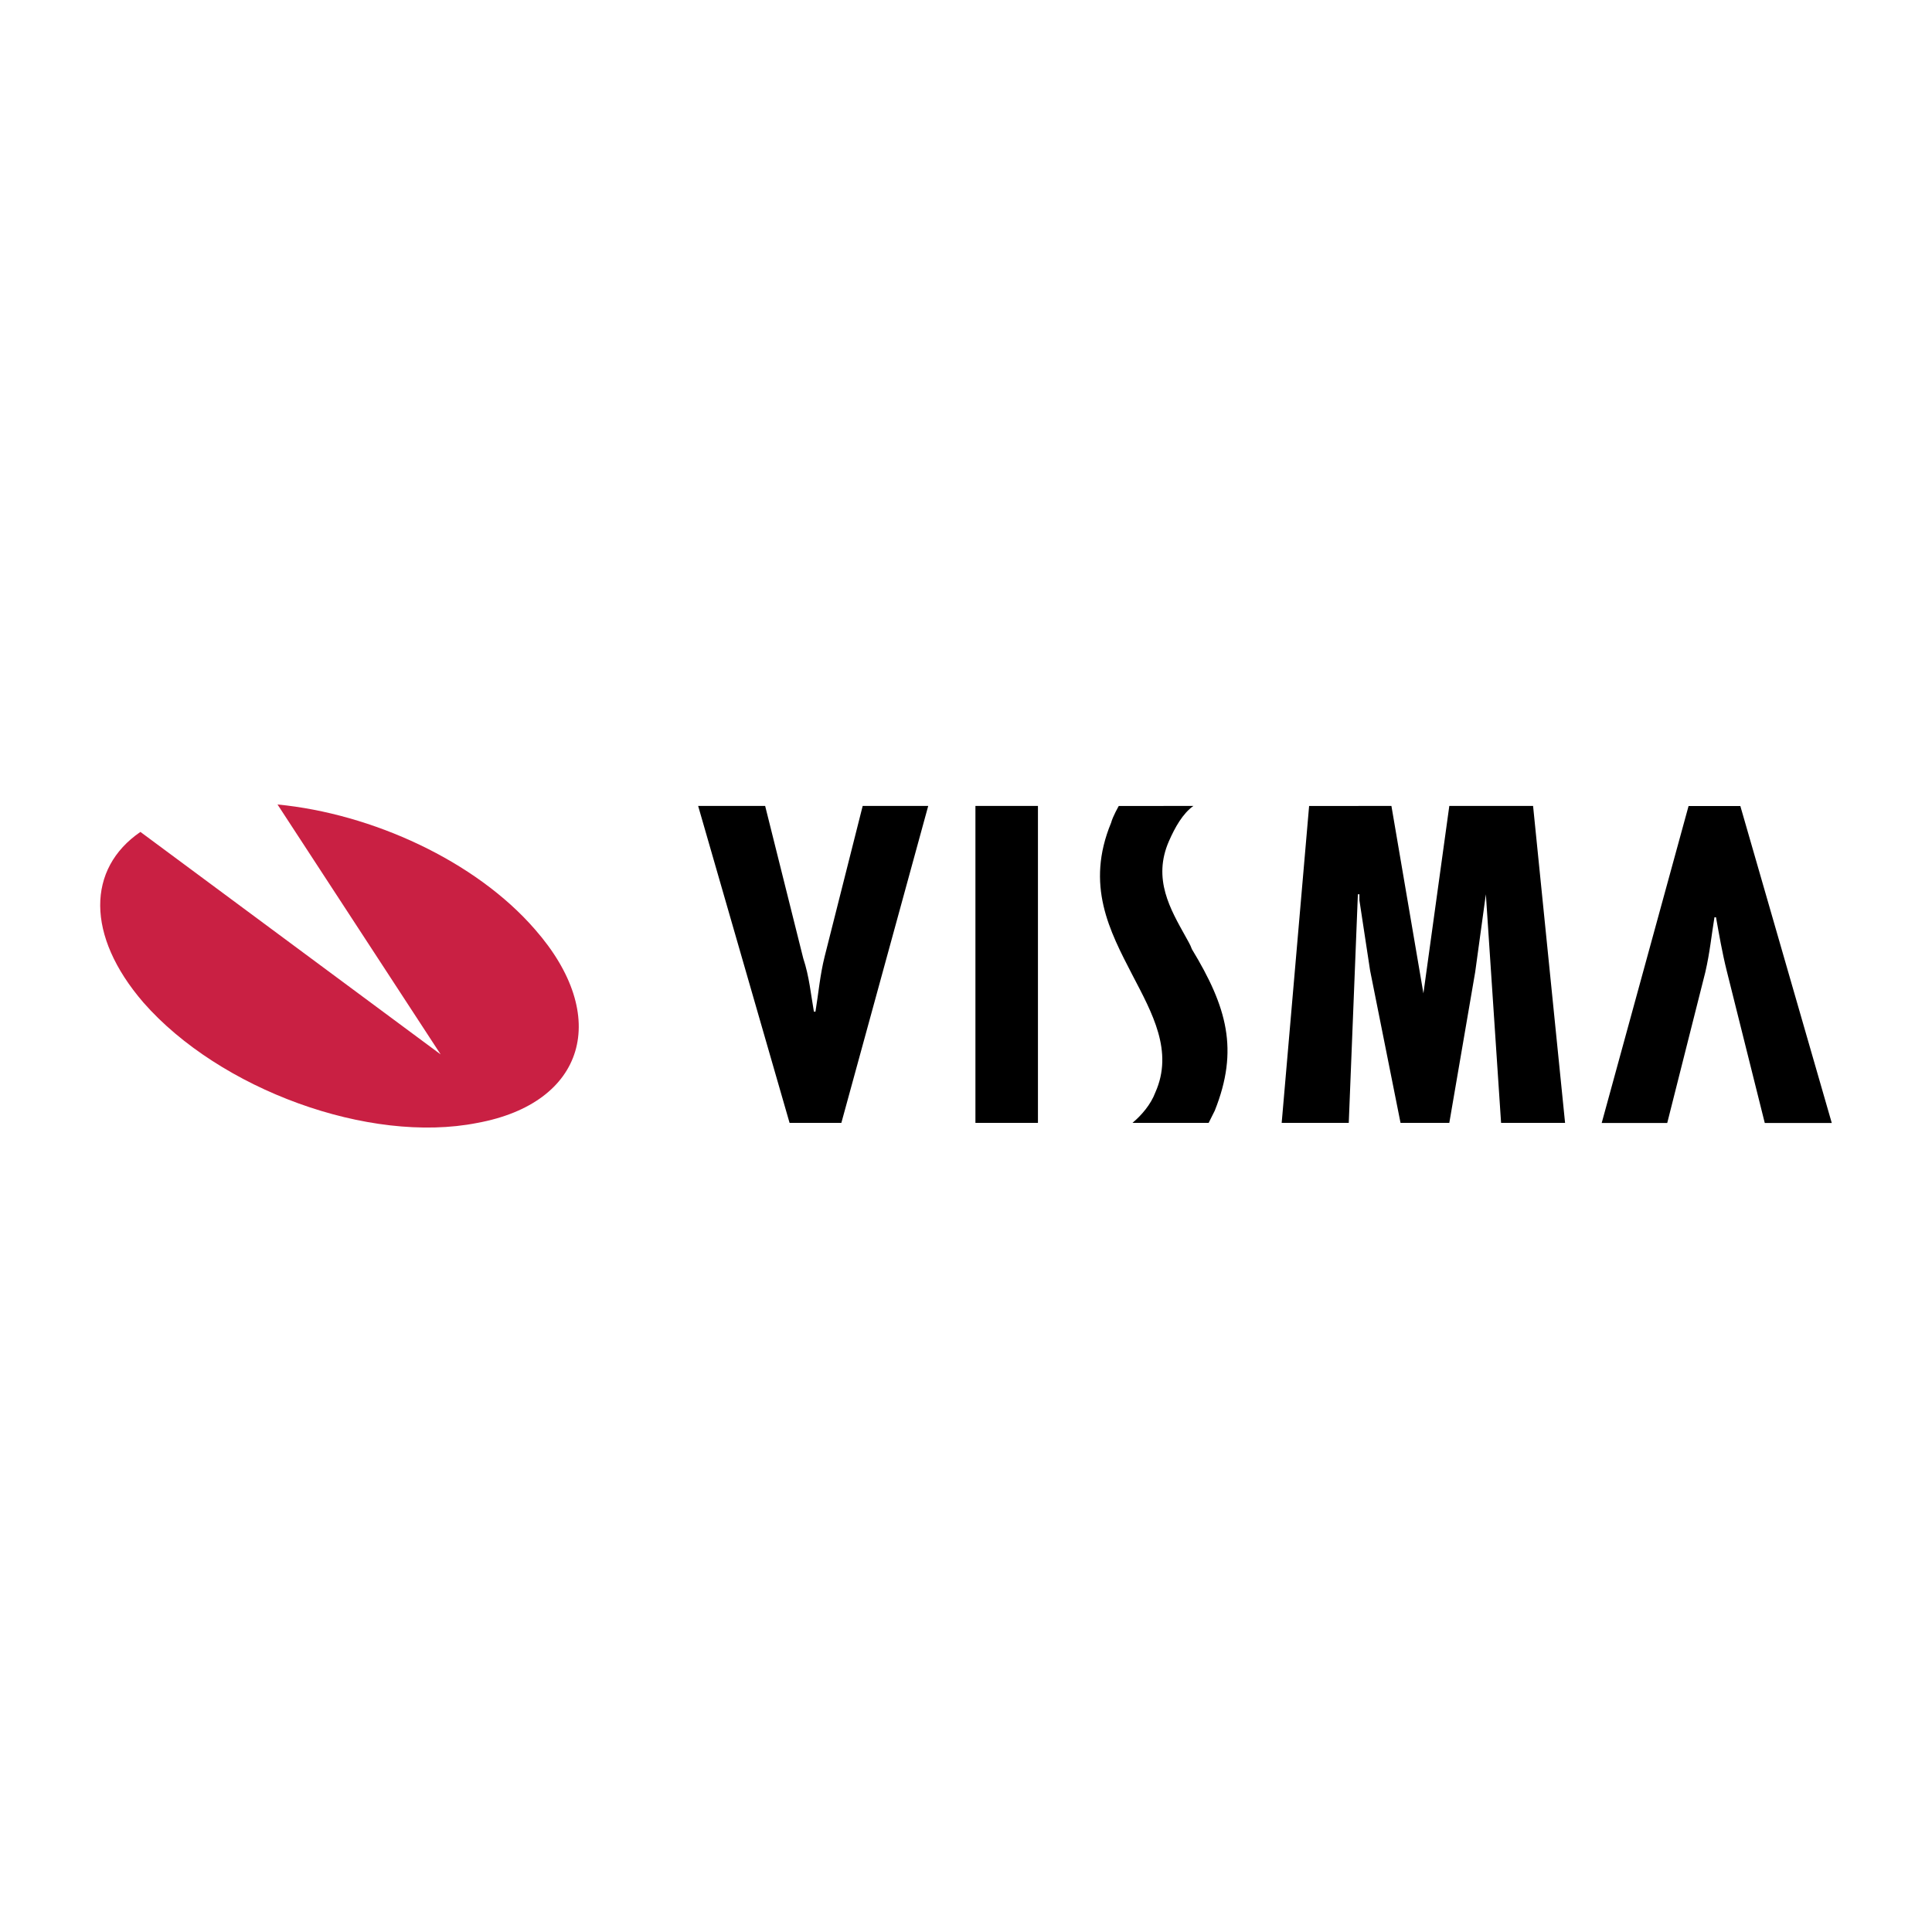
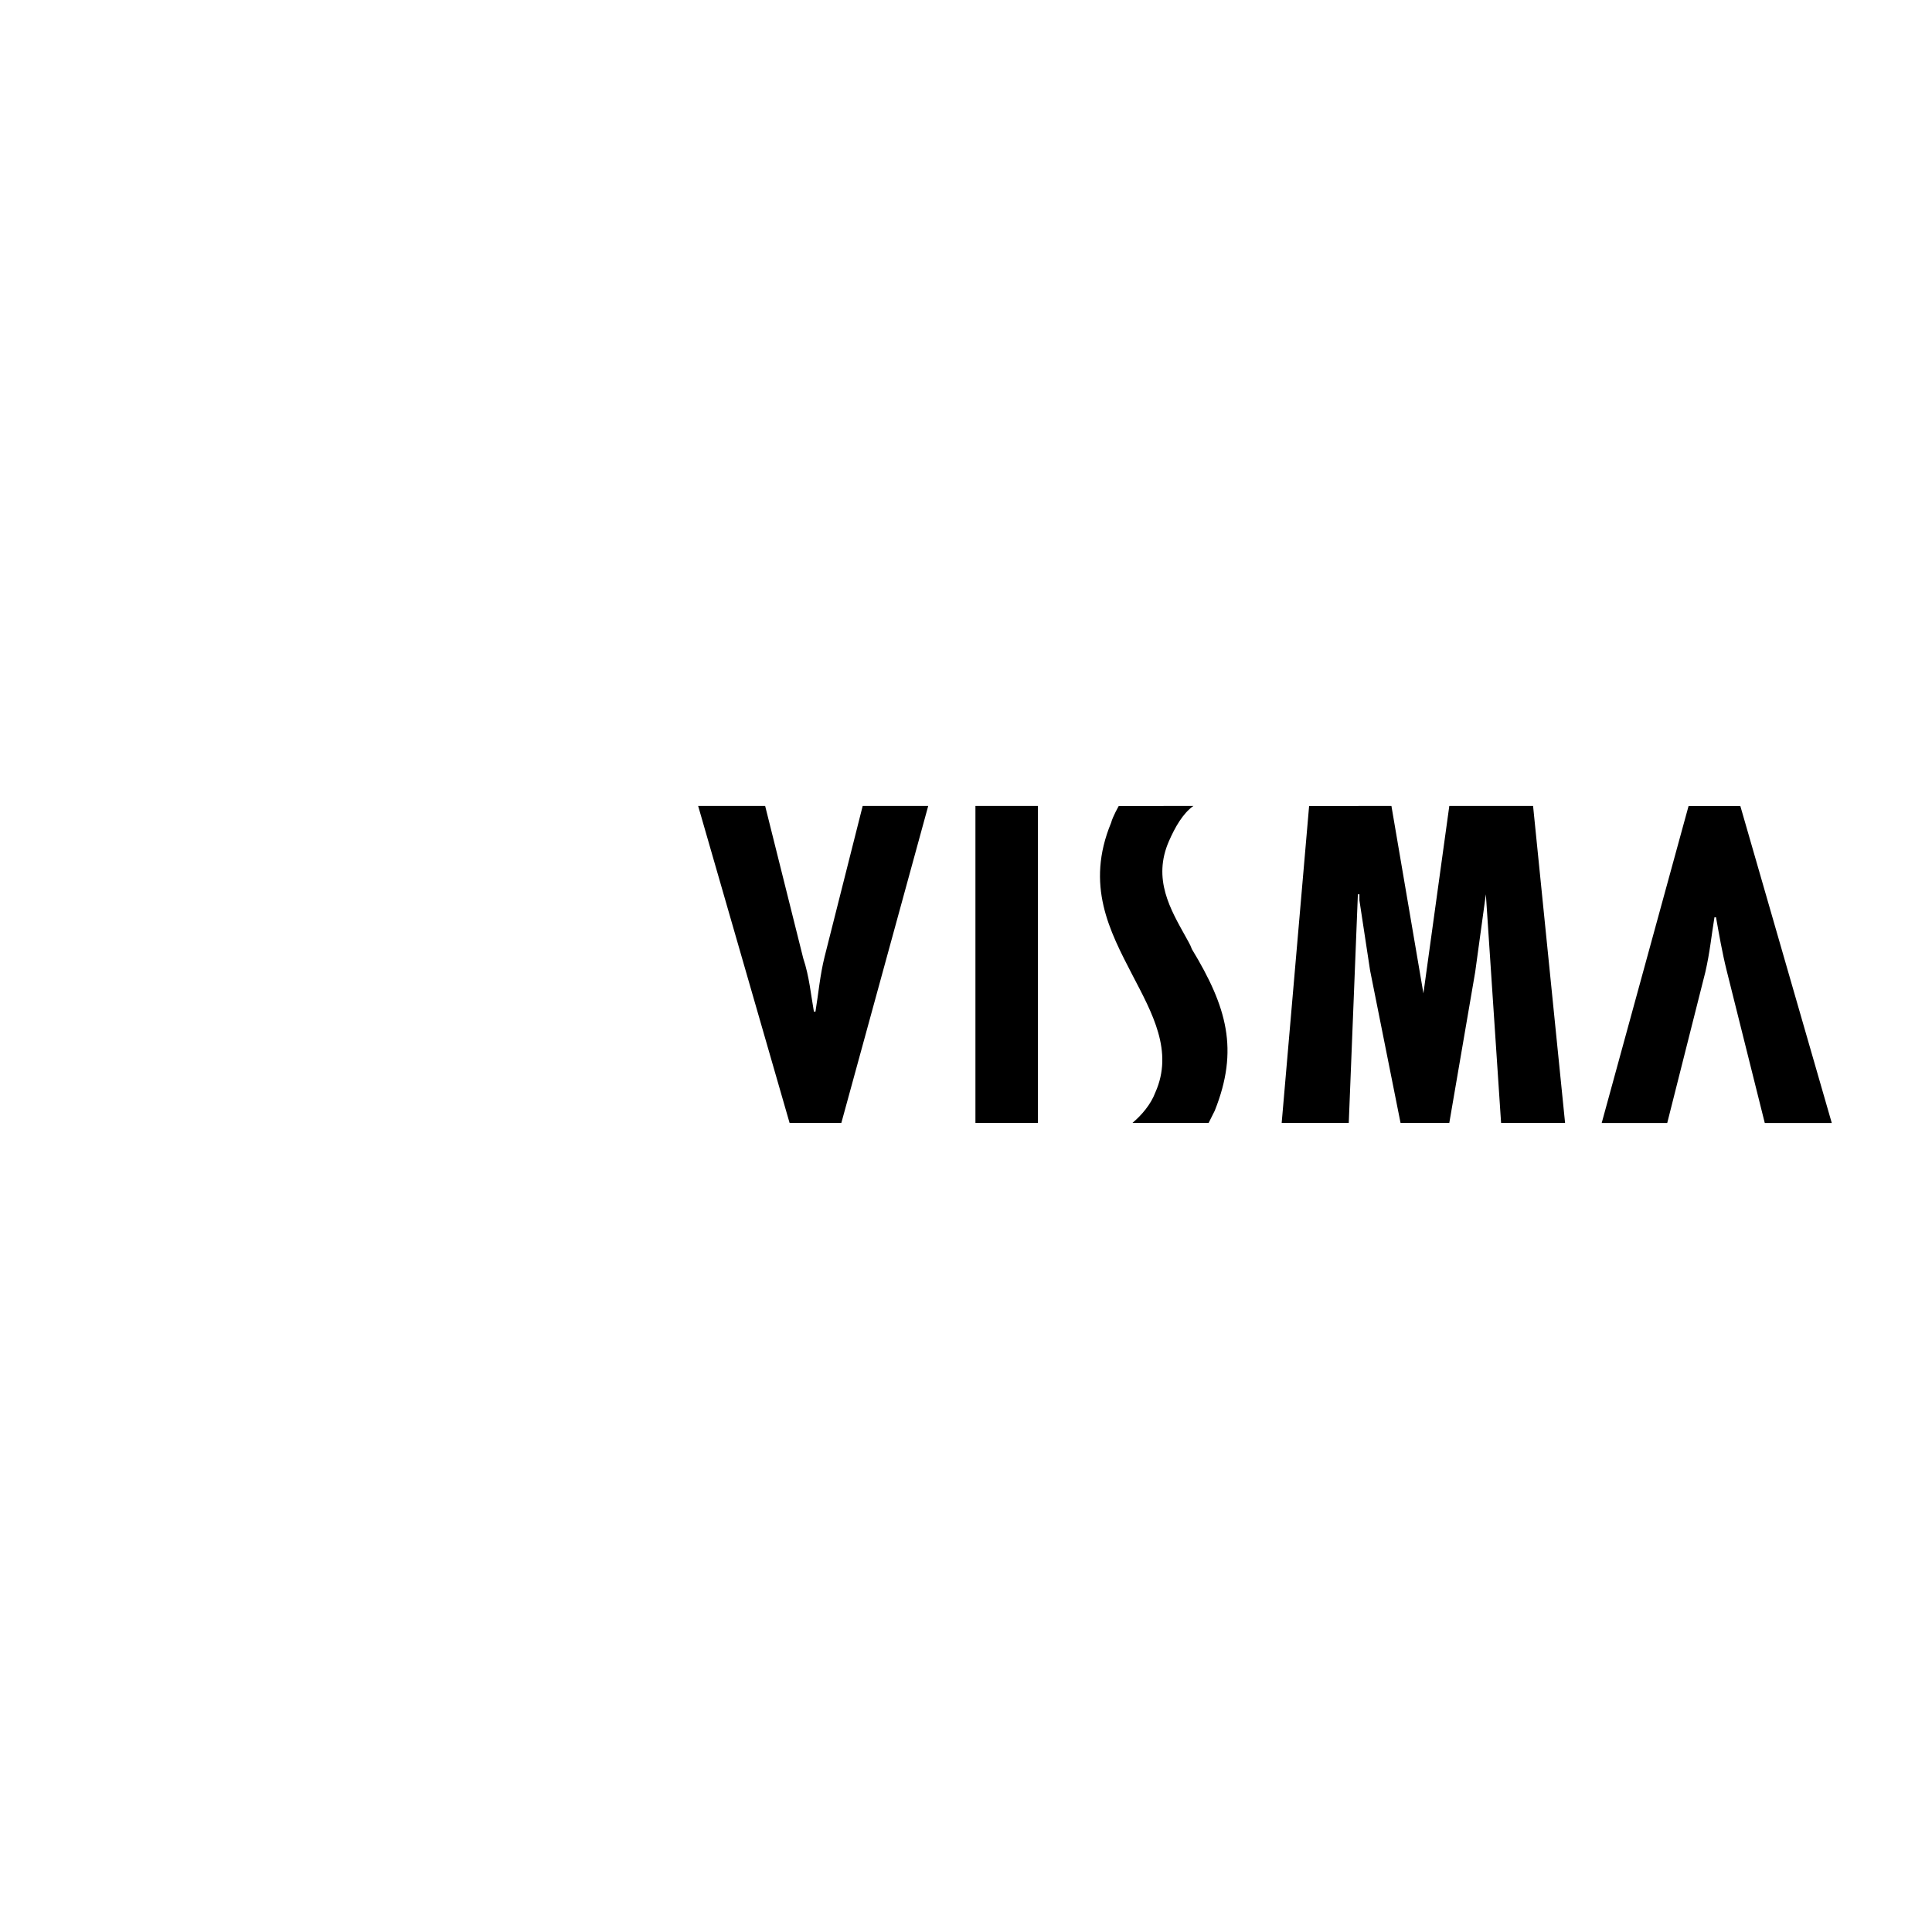
<svg xmlns="http://www.w3.org/2000/svg" version="1.1" id="Layer_1" x="0px" y="0px" viewBox="0 0 250 250" style="enable-background:new 0 0 250 250;" xml:space="preserve">
  <style type="text/css"> .st0{clip-path:url(#SVGID_2_);} .st1{clip-path:url(#SVGID_4_);fill-rule:evenodd;clip-rule:evenodd;fill:#95A3AB;} .st2{fill:#95A0AA;stroke:#B2B3B2;stroke-width:0.363;stroke-miterlimit:10;} .st3{fill:#E52B35;} .st4{fill:#231F20;} .st5{fill:#95A0AA;} .st6{fill:#57236A;} .st7{fill:#EB0089;} .st8{fill:#FFDD00;} .st9{fill:#43AADB;} .st10{fill:#509843;} .st11{clip-path:url(#SVGID_6_);} .st12{clip-path:url(#SVGID_8_);fill:#95A3AB;} .st13{clip-path:url(#SVGID_8_);fill:#FFFFFF;} .st14{clip-path:url(#SVGID_10_);} .st15{clip-path:url(#SVGID_12_);fill:#413691;} .st16{clip-path:url(#SVGID_12_);fill:#FFFFFF;} .st17{clip-path:url(#SVGID_12_);fill:#CF078A;} .st18{clip-path:url(#SVGID_12_);fill:#EF3138;} .st19{clip-path:url(#SVGID_14_);} .st20{clip-path:url(#SVGID_16_);fill:#95A3AB;} .st21{clip-path:url(#SVGID_18_);} .st22{clip-path:url(#SVGID_20_);fill:#0054A5;} .st23{clip-path:url(#SVGID_22_);} .st24{clip-path:url(#SVGID_24_);fill:#95A3AB;} .st25{clip-path:url(#SVGID_26_);} .st26{clip-path:url(#SVGID_28_);fill:#756DAF;} .st27{clip-path:url(#SVGID_28_);fill:#8E8E90;} .st28{clip-path:url(#SVGID_30_);} .st29{clip-path:url(#SVGID_32_);fill:#95A3AB;} .st30{clip-path:url(#SVGID_34_);} .st31{clip-path:url(#SVGID_36_);fill-rule:evenodd;clip-rule:evenodd;fill:#244BA5;} .st32{clip-path:url(#SVGID_36_);} .st33{clip-path:url(#SVGID_38_);} .st34{clip-path:url(#SVGID_40_);fill-rule:evenodd;clip-rule:evenodd;fill:#95A3AB;} .st35{clip-path:url(#SVGID_40_);fill:#95A3AB;} .st36{fill:#1979BD;} .st37{fill-rule:evenodd;clip-rule:evenodd;fill:#21B8B0;} .st38{clip-path:url(#SVGID_42_);fill:#96A1AB;} .st39{clip-path:url(#SVGID_42_);} .st40{clip-path:url(#SVGID_44_);fill:#96A1AB;} .st41{clip-path:url(#SVGID_46_);} .st42{clip-path:url(#SVGID_48_);fill:#0956A0;} .st43{clip-path:url(#SVGID_48_);fill:#E42C26;} .st44{clip-path:url(#SVGID_50_);} .st45{clip-path:url(#SVGID_52_);fill:#D72027;} .st46{clip-path:url(#SVGID_54_);} .st47{clip-path:url(#SVGID_56_);fill:#96A1AB;} .st48{clip-path:url(#SVGID_58_);} .st49{clip-path:url(#SVGID_60_);fill:#95A3AB;} .st50{clip-path:url(#SVGID_62_);} .st51{clip-path:url(#SVGID_64_);fill:#40201F;} .st52{clip-path:url(#SVGID_64_);fill:#B75452;} .st53{clip-path:url(#SVGID_64_);fill:#BC615F;} .st54{clip-path:url(#SVGID_66_);} .st55{clip-path:url(#SVGID_68_);fill:#95A3AB;} .st56{fill:#EC0579;} .st57{fill:#4BB649;} .st58{fill:#522971;} .st59{fill:#96A2AD;} .st60{fill:#CE2031;} .st61{fill:#00549C;} .st62{fill:#80BD42;} .st63{fill:#143A62;} .st64{clip-path:url(#SVGID_70_);} .st65{clip-path:url(#SVGID_72_);} .st66{clip-path:url(#SVGID_74_);fill:url(#SVGID_75_);} .st67{clip-path:url(#SVGID_77_);fill:#FFFFFF;} .st68{clip-path:url(#SVGID_79_);} .st69{opacity:0.51;clip-path:url(#SVGID_83_);} .st70{clip-path:url(#SVGID_85_);} .st71{clip-path:url(#SVGID_87_);fill:url(#SVGID_88_);} .st72{clip-path:url(#SVGID_90_);} .st73{clip-path:url(#SVGID_92_);fill:url(#SVGID_93_);} .st74{filter:url(#Adobe_OpacityMaskFilter);} .st75{enable-background:new ;} .st76{clip-path:url(#SVGID_83_);} .st77{filter:url(#Adobe_OpacityMaskFilter_1_);} .st78{clip-path:url(#SVGID_96_);mask:url(#SVGID_94_);fill:url(#SVGID_97_);} .st79{opacity:0.69;clip-path:url(#SVGID_83_);} .st80{clip-path:url(#SVGID_99_);} .st81{clip-path:url(#SVGID_101_);fill:url(#SVGID_102_);} .st82{opacity:0.28;clip-path:url(#SVGID_83_);} .st83{filter:url(#Adobe_OpacityMaskFilter_2_);} .st84{clip-path:url(#SVGID_104_);} .st85{clip-path:url(#SVGID_104_);mask:url(#SVGID_105_);} .st86{clip-path:url(#SVGID_109_);} .st87{clip-path:url(#SVGID_111_);fill:url(#SVGID_112_);} .st88{clip-path:url(#SVGID_83_);fill:#A92230;} .st89{clip-path:url(#SVGID_114_);fill:url(#SVGID_115_);} .st90{opacity:0.44;clip-path:url(#SVGID_117_);} .st91{clip-path:url(#SVGID_119_);} .st92{clip-path:url(#SVGID_121_);fill:url(#SVGID_122_);} .st93{fill:#CE0E2D;} .st94{fill:#9C182F;} .st95{fill:#FFFFFF;} .st96{fill:none;} .st97{fill:#C8C8C8;} .st98{fill:#F8A01B;} .st99{fill-rule:evenodd;clip-rule:evenodd;fill:#000066;} .st100{fill-rule:evenodd;clip-rule:evenodd;fill:#0095F4;} .st101{fill:#96A1AB;} .st102{fill:#E82C2A;} .st103{fill:#14377D;} .st104{fill-rule:evenodd;clip-rule:evenodd;fill:#0060AE;} .st105{fill:#6F8FA6;} .st106{fill:#1D1D1B;} .st107{fill:#009FDB;} .st108{fill:#94A3AB;} .st109{fill:#FF6C0E;} .st110{fill:#636569;} .st111{fill-rule:evenodd;clip-rule:evenodd;fill:#96A1AB;} .st112{fill:#00491C;} .st113{fill:#009B3F;} .st114{fill:#039848;} .st115{fill:#ED1E24;} .st116{fill:#59595C;} .st117{clip-path:url(#SVGID_124_);fill:#010101;} .st118{clip-path:url(#SVGID_124_);} .st119{clip-path:url(#SVGID_126_);fill:#010101;} .st120{clip-path:url(#SVGID_126_);fill:#A32A28;} .st121{fill:#006C3B;} .st122{fill:#DF1F26;} .st123{fill:#002A60;} .st124{fill:#FFBC3B;} .st125{fill:#008876;} .st126{fill:#FF0007;} .st127{fill:#A8D500;} .st128{fill:#007EBE;} .st129{fill:#00BEF7;} .st130{fill:#626262;} .st131{fill:#C30034;} .st132{fill:#0073BD;} .st133{clip-path:url(#SVGID_128_);fill:url(#SVGID_129_);} .st134{clip-path:url(#SVGID_131_);fill:url(#SVGID_132_);} .st135{clip-path:url(#SVGID_134_);} .st136{clip-path:url(#SVGID_136_);} .st137{clip-path:url(#SVGID_140_);fill:url(#SVGID_141_);} .st138{clip-path:url(#SVGID_143_);fill:url(#SVGID_144_);} .st139{clip-path:url(#SVGID_146_);} .st140{clip-path:url(#SVGID_148_);} .st141{fill:#004580;} .st142{fill:#005AAA;} .st143{clip-path:url(#SVGID_152_);fill:#231F20;} .st144{clip-path:url(#SVGID_152_);} .st145{clip-path:url(#SVGID_154_);fill:#231F20;} .st146{clip-path:url(#SVGID_154_);fill:#00A9E2;} .st147{clip-path:url(#SVGID_156_);} .st148{clip-path:url(#SVGID_158_);fill:#FFFFFF;} .st149{clip-path:url(#SVGID_158_);fill:#645FAA;} .st150{clip-path:url(#SVGID_158_);fill:#C9234A;} .st151{clip-path:url(#SVGID_158_);fill:#0089CF;} .st152{clip-path:url(#SVGID_158_);fill:#F37021;} .st153{clip-path:url(#SVGID_158_);fill:#0DB14B;} .st154{clip-path:url(#SVGID_158_);fill:#FDB714;} .st155{clip-path:url(#SVGID_158_);fill:#231F20;} .st156{fill:#353568;} .st157{fill:#231E40;} .st158{fill:#9DB9D7;} .st159{fill:#4676A1;} .st160{fill:#688FBB;} .st161{fill:#D9E3EF;} .st162{fill:#C2D1E4;} .st163{fill:#EEF2F8;} .st164{fill:#E60020;} .st165{clip-path:url(#SVGID_160_);} .st166{clip-path:url(#SVGID_162_);fill:#174477;} .st167{clip-path:url(#SVGID_162_);fill:#FFFFFF;} .st168{fill:#707070;} .st169{fill:#4D4D4D;} .st170{fill:#5E5E5E;} .st171{fill:#828282;} .st172{fill:#949494;} .st173{fill:#A6A6A6;} .st174{fill:#DBDBDB;} .st175{fill:#C9C9C9;} .st176{fill:#B8B8B8;} .st177{fill:#EDEDED;} .st178{fill:#545454;} .st179{fill:#5B5B5B;} .st180{fill:#696969;} .st181{fill:#515151;} .st182{fill:#555555;} .st183{fill:#5A5A5A;} .st184{fill:#636363;} .st185{fill:#676767;} .st186{fill:#6C6C6C;} .st187{fill:#757575;} .st188{fill:#797979;} .st189{fill:#7E7E7E;} .st190{fill:#878787;} .st191{fill:#8B8B8B;} .st192{fill:#8F8F8F;} .st193{fill:#989898;} .st194{fill:#9D9D9D;} .st195{fill:#A1A1A1;} .st196{fill:#AAAAAA;} .st197{fill:#AFAFAF;} .st198{fill:#B3B3B3;} .st199{fill:#BCBCBC;} .st200{fill:#C1C1C1;} .st201{fill:#C5C5C5;} .st202{fill:#CECECE;} .st203{fill:#D2D2D2;} .st204{fill:#D7D7D7;} .st205{fill:#E0E0E0;} .st206{fill:#E4E4E4;} .st207{fill:#E9E9E9;} .st208{fill:#F2F2F2;} .st209{fill:#F6F6F6;} .st210{fill:#FBFBFB;} .st211{fill:#6F6F6F;} .st212{fill:#6E6E6E;} .st213{fill:#6D6D6D;} .st214{fill:#6B6B6B;} .st215{fill:#6A6A6A;} .st216{fill:#686868;} .st217{fill:#656565;} .st218{fill:#646464;} .st219{fill:#616161;} .st220{fill:#606060;} .st221{fill:#5D5D5D;} .st222{fill:#5C5C5C;} .st223{fill:#585858;} .st224{fill:#575757;} .st225{fill:#565656;} .st226{fill:#525252;} .st227{fill:#505050;} .st228{fill:#4F4F4F;} .st229{fill:#4E4E4E;} .st230{fill:#595959;} .st231{fill:#5F5F5F;} .st232{fill:#666666;} .st233{fill:none;stroke:#4D4D4D;stroke-width:0.31;stroke-miterlimit:3.864;} .st234{fill:none;stroke:#FFFFFF;stroke-width:0.464;stroke-linecap:round;stroke-linejoin:round;stroke-miterlimit:3.864;} .st235{fill:#CF3339;} .st236{fill:#0066B0;} .st237{clip-path:url(#SVGID_164_);} .st238{clip-path:url(#SVGID_166_);fill-rule:evenodd;clip-rule:evenodd;fill:#1B2755;} .st239{fill-rule:evenodd;clip-rule:evenodd;fill:#96A2AD;} .st240{clip-path:url(#SVGID_168_);} .st241{clip-path:url(#SVGID_170_);fill-rule:evenodd;clip-rule:evenodd;fill:#2C3088;} .st242{clip-path:url(#SVGID_172_);} .st243{clip-path:url(#SVGID_174_);fill:#0275B8;} .st244{clip-path:url(#SVGID_176_);} .st245{clip-path:url(#SVGID_178_);fill:#231F20;} .st246{fill-rule:evenodd;clip-rule:evenodd;fill:#231F20;} .st247{fill:#00A564;} .st248{fill:#EB0045;} .st249{clip-path:url(#SVGID_180_);} .st250{clip-path:url(#SVGID_182_);fill:#FFFFFF;} .st251{clip-path:url(#SVGID_184_);fill:#FFFFFF;} .st252{clip-path:url(#SVGID_184_);fill:none;stroke:#FFFFFF;stroke-width:0.793;} .st253{clip-path:url(#SVGID_184_);fill:#231F20;} .st254{clip-path:url(#SVGID_180_);fill:#231F20;} .st255{clip-path:url(#SVGID_186_);fill:#231F20;} .st256{clip-path:url(#SVGID_188_);fill:#231F20;} .st257{clip-path:url(#SVGID_190_);fill:#231F20;} .st258{clip-path:url(#SVGID_190_);fill:#FF172E;} .st259{clip-path:url(#SVGID_180_);fill:#FF172E;} .st260{clip-path:url(#SVGID_192_);fill:#FF172E;} .st261{clip-path:url(#SVGID_194_);fill:#231F20;} .st262{fill-rule:evenodd;clip-rule:evenodd;fill:#E21F2A;} .st263{fill:#034EA1;} .st264{fill:#002856;} .st265{fill:url(#SVGID_195_);} .st266{fill:url(#SVGID_196_);} .st267{fill:url(#SVGID_197_);} .st268{fill:url(#SVGID_198_);} .st269{fill:url(#SVGID_199_);} .st270{fill:url(#SVGID_200_);} .st271{fill:url(#SVGID_201_);} .st272{fill:url(#SVGID_202_);} .st273{fill:url(#SVGID_203_);} .st274{fill:url(#SVGID_204_);} .st275{fill:url(#SVGID_205_);} .st276{fill:url(#SVGID_206_);} .st277{fill:url(#SVGID_207_);} .st278{fill:url(#SVGID_208_);} .st279{fill:url(#SVGID_209_);} .st280{fill:url(#SVGID_210_);} .st281{fill-rule:evenodd;clip-rule:evenodd;fill:#DA000A;} .st282{fill-rule:evenodd;clip-rule:evenodd;fill:#00A7E5;} .st283{fill-rule:evenodd;clip-rule:evenodd;fill:#FFB600;} .st284{fill:#ED1C24;} .st285{fill-rule:evenodd;clip-rule:evenodd;fill:#3C5494;} .st286{fill:#D4B077;} .st287{fill-rule:evenodd;clip-rule:evenodd;fill:#BDBB00;} .st288{fill:#E60041;} .st289{fill:none;stroke:#EB008B;stroke-width:10;stroke-miterlimit:10;} .st290{fill-rule:evenodd;clip-rule:evenodd;fill:#F50000;} .st291{fill:#00CAFA;} .st292{fill:#58595B;} .st293{fill:#5B5700;} .st294{fill:#C1241C;} .st295{fill:#F0AB00;} .st296{fill:#2662B9;} .st297{fill:#0046AD;} .st298{fill:#CA7700;} .st299{fill:#FF8300;} .st300{clip-path:url(#SVGID_212_);} .st301{clip-path:url(#SVGID_214_);fill:#1D654F;} .st302{clip-path:url(#SVGID_214_);fill-rule:evenodd;clip-rule:evenodd;fill:#1D654F;} .st303{clip-path:url(#SVGID_216_);} .st304{clip-path:url(#SVGID_218_);fill:#1D305D;} .st305{clip-path:url(#SVGID_220_);} .st306{clip-path:url(#SVGID_222_);} .st307{clip-path:url(#SVGID_224_);} .st308{clip-path:url(#SVGID_226_);fill:#231F20;} .st309{clip-path:url(#SVGID_226_);fill:#FCB131;} .st310{clip-path:url(#SVGID_226_);fill:#FFFFFF;} .st311{clip-path:url(#SVGID_226_);fill:#FBCCC6;} .st312{clip-path:url(#SVGID_226_);fill:#FFF797;} .st313{clip-path:url(#SVGID_228_);fill:#414042;} .st314{clip-path:url(#SVGID_228_);fill:#231F20;} .st315{clip-path:url(#SVGID_230_);} .st316{clip-path:url(#SVGID_232_);fill:#010101;} .st317{clip-path:url(#SVGID_232_);fill:#B0A7A3;} .st318{clip-path:url(#SVGID_232_);fill:#8A2634;} .st319{clip-path:url(#SVGID_234_);fill:#010101;} .st320{clip-path:url(#SVGID_234_);} .st321{clip-path:url(#SVGID_236_);fill:#FFFFFF;} .st322{clip-path:url(#SVGID_236_);fill:none;stroke:#010101;stroke-width:0.861;stroke-linecap:square;} .st323{clip-path:url(#SVGID_236_);fill:none;stroke:#FFFFFF;stroke-width:0.433;} .st324{fill:#003768;} .st325{fill:none;stroke:#EDF0F1;stroke-width:0.5;stroke-miterlimit:10;} .st326{clip-path:url(#SVGID_238_);} .st327{clip-path:url(#SVGID_240_);fill-rule:evenodd;clip-rule:evenodd;fill:#939598;} .st328{clip-path:url(#SVGID_240_);fill:#939598;} .st329{clip-path:url(#SVGID_240_);fill-rule:evenodd;clip-rule:evenodd;fill:#00529B;} .st330{clip-path:url(#SVGID_240_);fill:#00529B;} .st331{fill:#00A7E1;} .st332{fill:#F5333F;} .st333{clip-path:url(#SVGID_242_);} .st334{clip-path:url(#SVGID_244_);fill:#00A160;} .st335{clip-path:url(#SVGID_244_);fill:#00A663;} .st336{fill:#EC1C24;} .st337{fill:#FFC132;} .st338{fill:#F37920;} .st339{fill:#EE402F;} .st340{fill:#004687;} .st341{fill-rule:evenodd;clip-rule:evenodd;fill:#00B7DD;} .st342{fill-rule:evenodd;clip-rule:evenodd;fill:#FFFFFF;} .st343{clip-path:url(#SVGID_246_);} .st344{clip-path:url(#SVGID_248_);fill:#EF3E42;} .st345{clip-path:url(#SVGID_248_);fill:#EF3B43;} .st346{clip-path:url(#SVGID_248_);fill:#FFFFFF;} .st347{fill:#142275;} .st348{fill-rule:evenodd;clip-rule:evenodd;fill:#EC1C24;} .st349{fill-rule:evenodd;clip-rule:evenodd;fill:#AACF37;} .st350{fill-rule:evenodd;clip-rule:evenodd;fill:#00934D;} .st351{fill-rule:evenodd;clip-rule:evenodd;fill:#C8252C;} .st352{fill:#A1AEAC;} .st353{fill:#E5001C;} .st354{fill:#445254;} .st355{clip-path:url(#SVGID_250_);} .st356{clip-path:url(#SVGID_252_);fill:#1A3865;} .st357{clip-path:url(#SVGID_252_);fill:#00A2D5;} .st358{clip-path:url(#SVGID_254_);fill:#002664;} .st359{clip-path:url(#SVGID_256_);} .st360{clip-path:url(#SVGID_258_);fill:#004B92;} .st361{fill:#003CB3;} .st362{fill:#4A8CFF;} .st363{fill-rule:evenodd;clip-rule:evenodd;fill:#C92043;} .st364{fill-rule:evenodd;clip-rule:evenodd;} .st365{fill:#00CCBC;} .st366{fill:#45535E;} .st367{fill:#F8761F;} .st368{fill:#37808C;} .st369{fill:#9BD3CD;} .st370{fill:#1B1A19;} .st371{fill-rule:evenodd;clip-rule:evenodd;fill:#E01E5A;} .st372{fill-rule:evenodd;clip-rule:evenodd;fill:#36C5F0;} .st373{fill-rule:evenodd;clip-rule:evenodd;fill:#2EB67D;} .st374{fill-rule:evenodd;clip-rule:evenodd;fill:#ECB22E;} .st375{fill:#004B84;} .st376{clip-path:url(#SVGID_260_);fill:url(#SVGID_261_);} .st377{fill:#0D4C84;} .st378{clip-path:url(#SVGID_263_);} .st379{clip-path:url(#SVGID_267_);} .st380{clip-path:url(#SVGID_271_);} .st381{clip-path:url(#SVGID_275_);} .st382{clip-path:url(#SVGID_279_);} .st383{clip-path:url(#SVGID_283_);} .st384{clip-path:url(#SVGID_287_);} .st385{fill:#68ACDE;} .st386{fill-rule:evenodd;clip-rule:evenodd;fill:#3415E1;} .st387{fill:#D20B2D;} .st388{fill:#231815;} .st389{fill-rule:evenodd;clip-rule:evenodd;fill:#0074AE;} .st390{fill-rule:evenodd;clip-rule:evenodd;fill:#FF8800;} .st391{fill:#FF8800;} .st392{fill:#00A1E0;} .st393{fill:#286EFA;} .st394{fill:#FF4A00;} .st395{fill:#F49813;} .st396{fill:#3069B5;} .st397{fill:#E5006F;} .st398{fill:#1877F2;} .st399{fill:#33547D;} .st400{fill:#1DA1F2;} </style>
-   <path class="st363" d="M35.91,104.1c12.23,1.18,25.63,7.3,33.32,16.17c9.86,11.24,6.51,22.48-7.49,25.04 c-14,2.76-33.32-4.34-43.18-15.58c-7.49-8.68-7.3-17.35-0.39-22.08l38.85,28.79L35.91,104.1L35.91,104.1z" />
-   <path class="st364" d="M228.36,145.31l-4.93-19.72c-0.59-2.37-0.99-4.73-1.38-6.9h-0.2c-0.39,2.37-0.59,4.54-1.18,7.1l-4.93,19.52 h-8.48l11.24-41.01h6.7l11.83,41.01H228.36z M99.01,104.29l4.93,19.72c0.79,2.37,0.99,4.73,1.38,6.9h0.2 c0.39-2.37,0.59-4.73,1.18-7.1l4.93-19.52h8.48l-11.24,41.01h-6.7l-11.83-41.01L99.01,104.29L99.01,104.29z M126.22,104.29h8.09 v41.01h-8.09V104.29z M180.05,104.29l4.14,24.25l3.35-24.25h10.84l4.14,41.01h-8.28l-1.97-29.58l-1.38,10.06l-3.35,19.52h-6.31 l-3.94-19.72l-1.38-9.07v-0.79h-0.2l-1.18,29.58h-8.68l3.55-41.01L180.05,104.29L180.05,104.29z M154.42,104.29 c-1.38,0.99-2.37,2.76-3.15,4.53c-2.17,4.93,0.2,8.87,2.17,12.42c0.2,0.39,0.59,0.99,0.79,1.58c4.54,7.49,6.11,13.01,2.96,20.9 l-0.79,1.58h-9.86c1.18-0.99,2.37-2.37,2.96-3.94c2.37-5.32-0.39-10.25-2.96-15.18c-2.96-5.72-6.11-11.63-2.76-19.72 c0.2-0.79,0.99-2.17,0.99-2.17L154.42,104.29L154.42,104.29L154.42,104.29z" />
+   <path class="st364" d="M228.36,145.31l-4.93-19.72c-0.59-2.37-0.99-4.73-1.38-6.9h-0.2c-0.39,2.37-0.59,4.54-1.18,7.1l-4.93,19.52 h-8.48l11.24-41.01h6.7l11.83,41.01H228.36z M99.01,104.29l4.93,19.72c0.79,2.37,0.99,4.73,1.38,6.9h0.2 c0.39-2.37,0.59-4.73,1.18-7.1l4.93-19.52h8.48l-11.24,41.01h-6.7l-11.83-41.01L99.01,104.29L99.01,104.29z M126.22,104.29h8.09 v41.01h-8.09V104.29z M180.05,104.29l4.14,24.25l3.35-24.25h10.84l4.14,41.01h-8.28l-1.97-29.58l-1.38,10.06l-3.35,19.52h-6.31 l-3.94-19.72l-1.38-9.07v-0.79h-0.2l-1.18,29.58h-8.68l3.55-41.01L180.05,104.29L180.05,104.29z M154.42,104.29 c-1.38,0.99-2.37,2.76-3.15,4.53c-2.17,4.93,0.2,8.87,2.17,12.42c0.2,0.39,0.59,0.99,0.79,1.58c4.54,7.49,6.11,13.01,2.96,20.9 l-0.79,1.58h-9.86c1.18-0.99,2.37-2.37,2.96-3.94c2.37-5.32-0.39-10.25-2.96-15.18c-2.96-5.72-6.11-11.63-2.76-19.72 c0.2-0.79,0.99-2.17,0.99-2.17L154.42,104.29L154.42,104.29z" />
</svg>